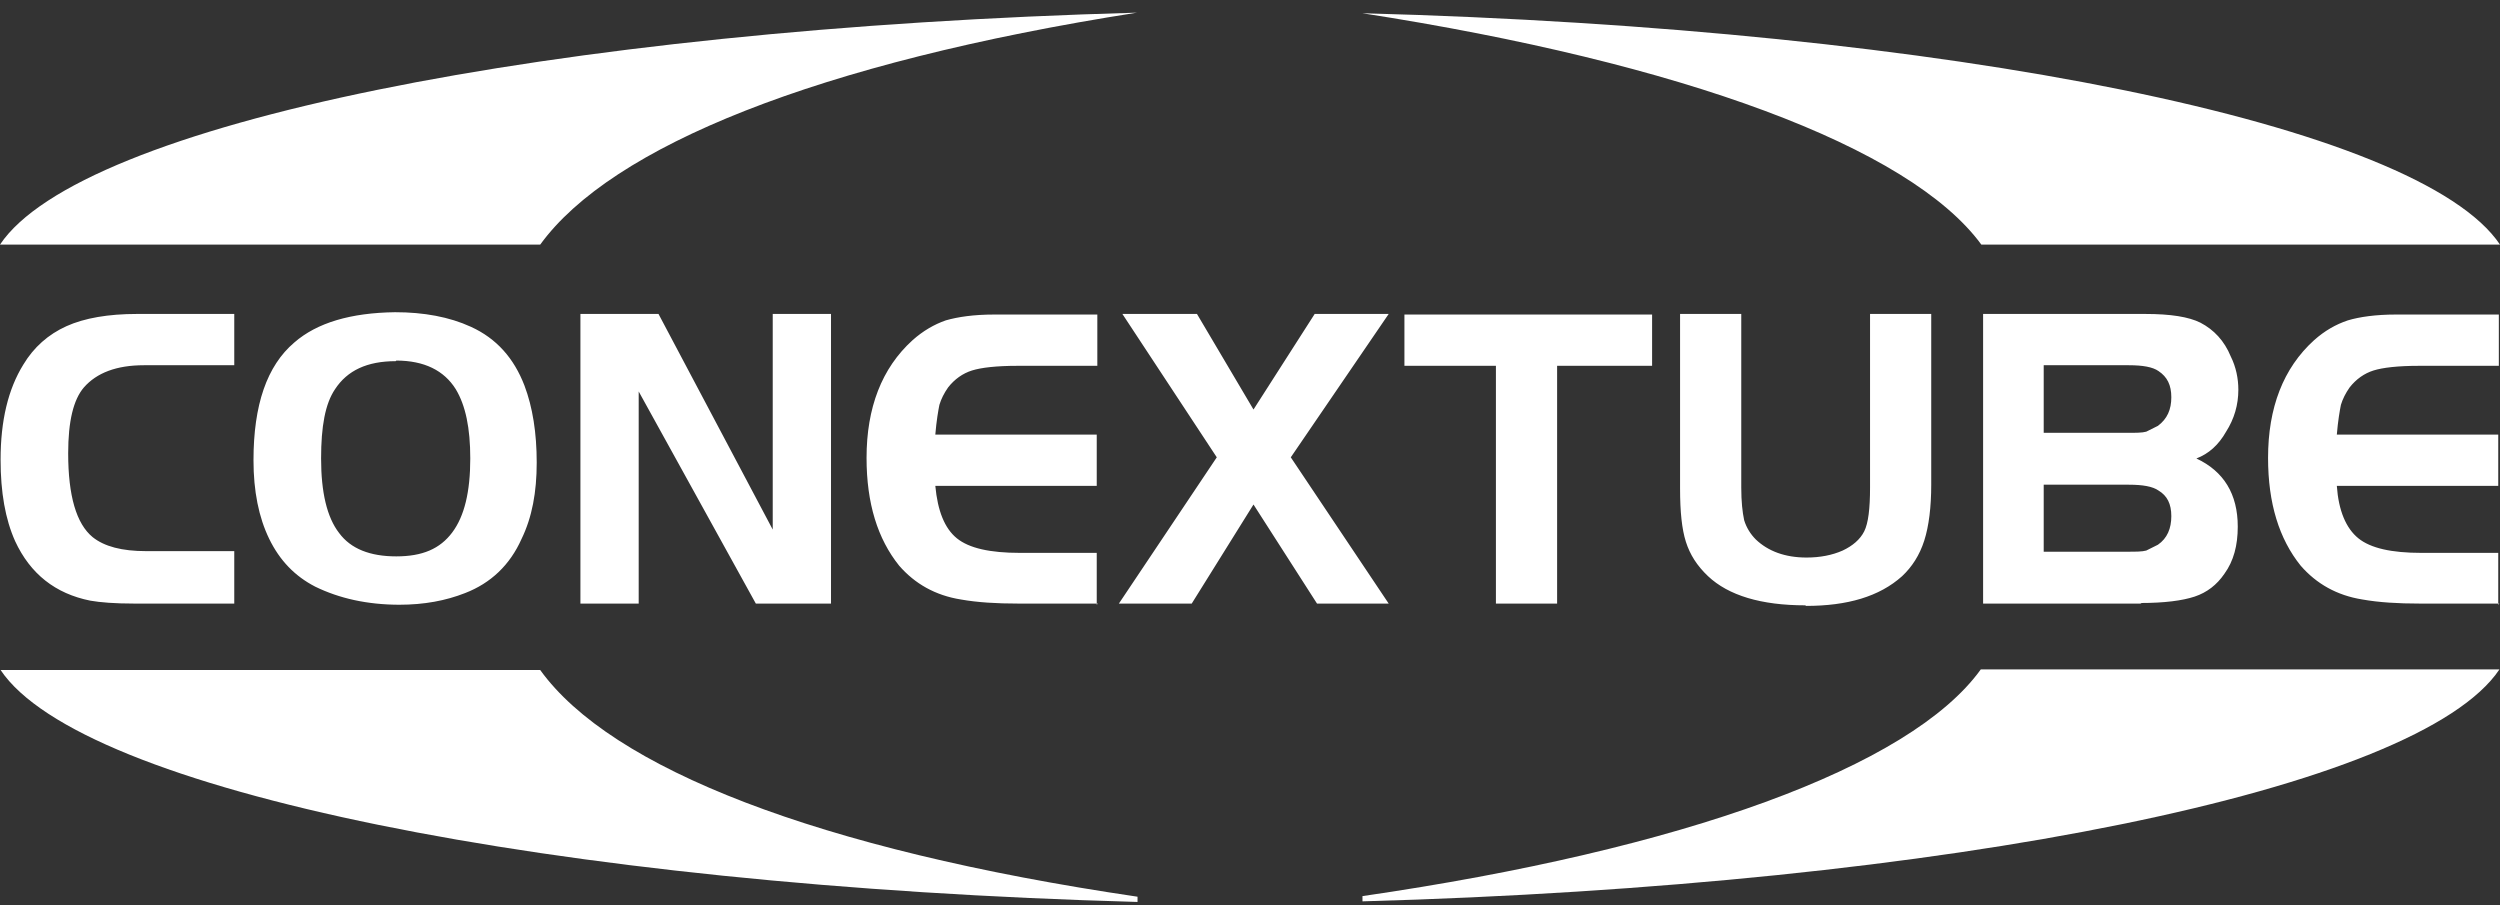
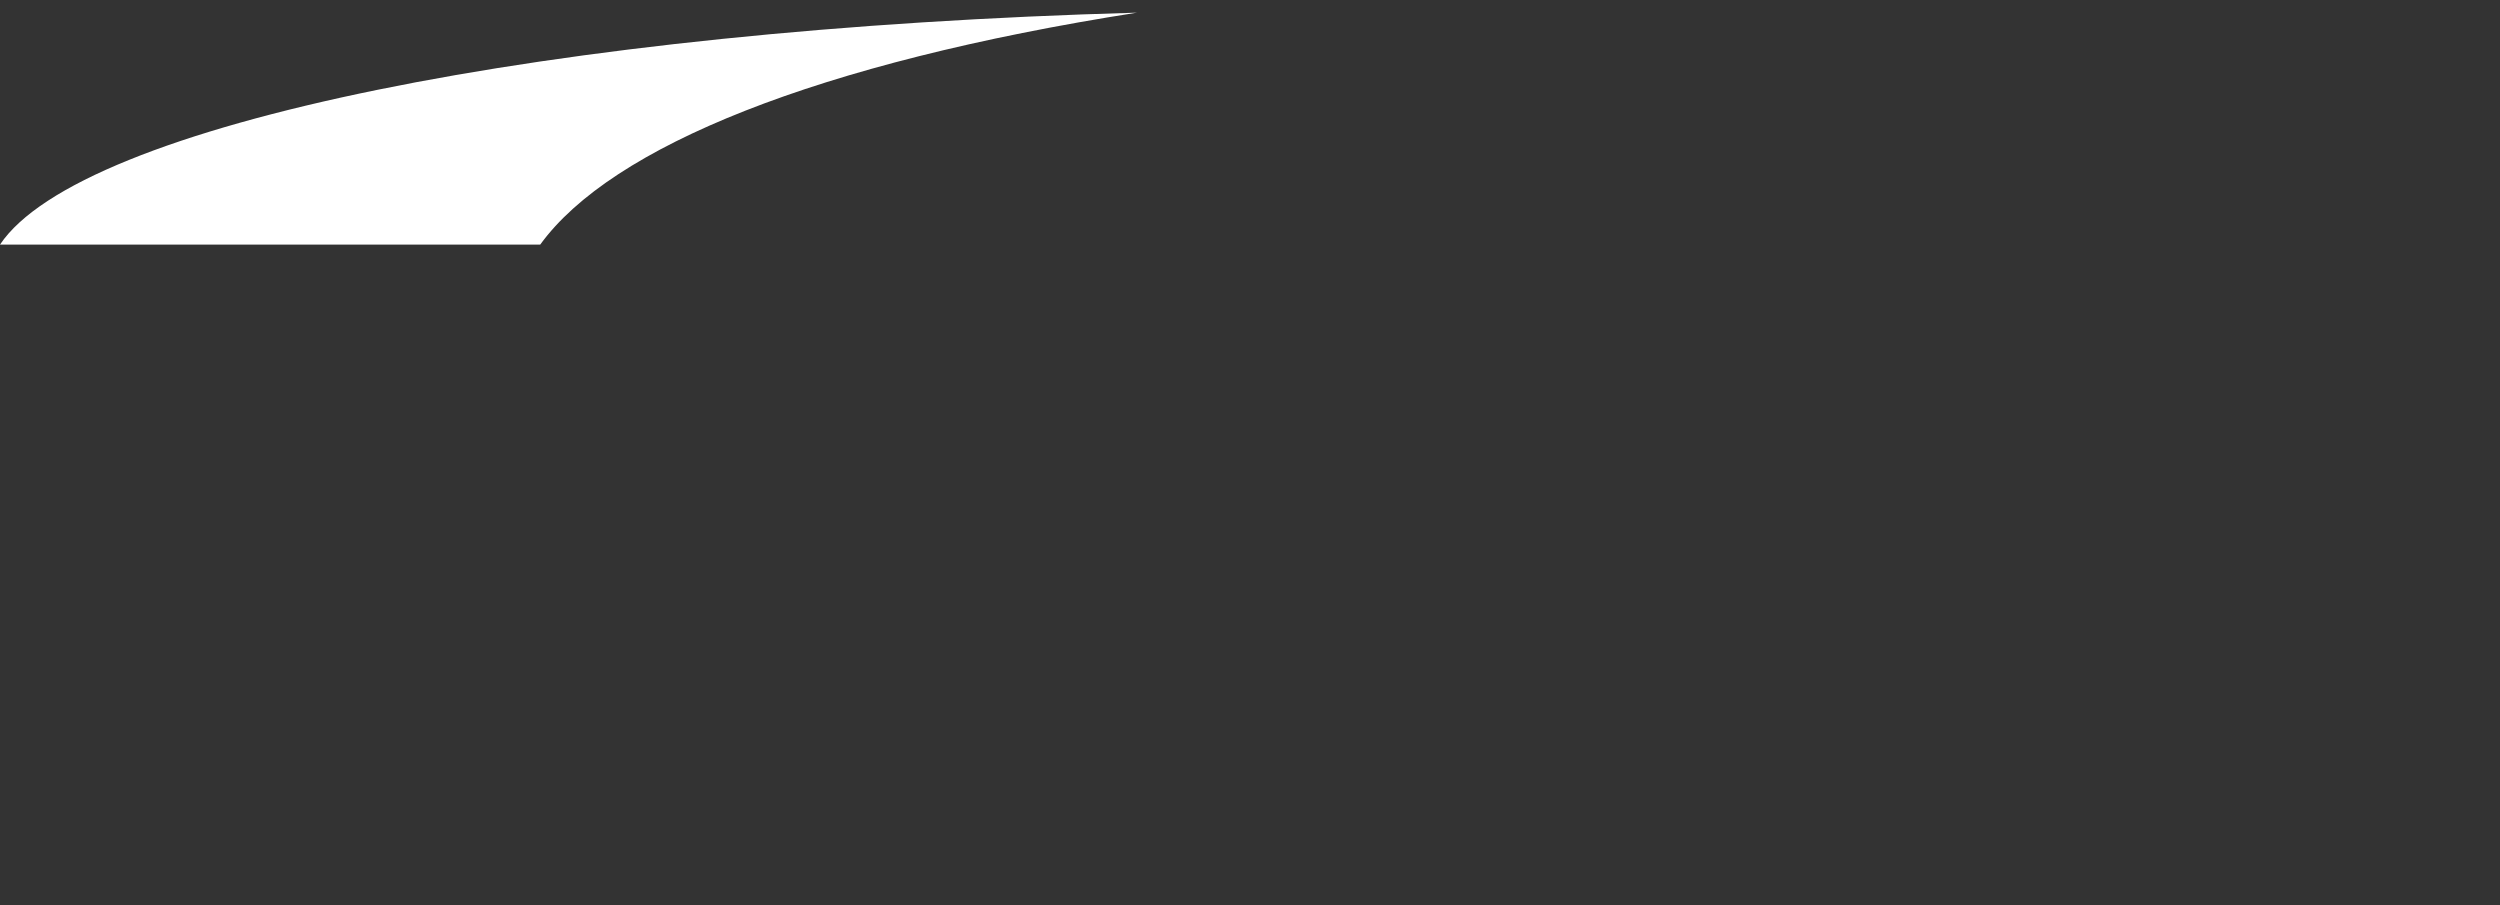
<svg xmlns="http://www.w3.org/2000/svg" width="174" height="63" viewBox="0 0 174 63" fill="none">
  <rect x="0" y="0" width="174" height="63" fill="#333333" stroke="none" />
-   <path d="M16.305 42.009H9.329C7.99 42.009 6.976 41.928 6.287 41.806C3.853 41.32 2.109 39.941 1.055 37.669C0.365 36.128 0.041 34.262 0.041 31.991C0.041 29.273 0.568 27.083 1.622 25.38C2.352 24.163 3.366 23.271 4.624 22.703C5.881 22.135 7.544 21.851 9.532 21.851H16.305V25.42H10.018C8.112 25.42 6.733 25.948 5.841 26.962C5.111 27.813 4.745 29.314 4.745 31.545C4.745 34.506 5.313 36.453 6.449 37.385C7.26 38.034 8.477 38.359 10.18 38.359H16.305V41.969M57.838 42.009H52.606L44.453 27.246V42.009H40.397V21.851H45.832L53.782 36.858V21.851H57.838V42.009ZM76.414 42.009H70.857C69.357 42.009 68.018 41.928 66.882 41.725C65.098 41.441 63.678 40.63 62.583 39.373C61.083 37.507 60.312 35.033 60.312 31.869C60.312 28.381 61.367 25.623 63.516 23.676C64.246 23.027 65.017 22.581 65.828 22.297C66.68 22.054 67.775 21.892 69.194 21.892H76.374V25.461H70.817C69.357 25.461 68.302 25.583 67.653 25.785C67.004 25.988 66.436 26.394 65.99 26.962C65.706 27.367 65.504 27.773 65.382 28.178C65.301 28.584 65.179 29.273 65.098 30.247H76.333V33.816H65.098C65.26 35.56 65.747 36.777 66.599 37.467C67.45 38.156 68.91 38.48 70.979 38.48H76.333V42.09M96.694 42.009H91.664L87.243 35.114L82.944 42.009H77.874L84.688 31.829L78.118 21.851H83.309L87.243 28.503L91.502 21.851H96.653L89.839 31.829L96.653 42.009M108.375 42.009H104.116V25.461H97.748V21.892H114.986V25.461H108.375V42.009ZM142.242 25.42V30.125H148.042C148.65 30.125 149.097 30.125 149.38 30.044L150.192 29.639C150.841 29.152 151.124 28.503 151.124 27.651C151.124 26.799 150.841 26.232 150.232 25.826C149.827 25.542 149.137 25.42 148.164 25.42H142.283M142.242 33.735V38.399H148.042C148.65 38.399 149.097 38.399 149.38 38.318L150.192 37.913C150.841 37.467 151.124 36.777 151.124 35.925C151.124 35.074 150.841 34.506 150.232 34.141C149.827 33.857 149.137 33.735 148.164 33.735H142.283M149.056 42.009H138.024V21.851H149.299C151.084 21.851 152.341 22.054 153.152 22.46C154.085 22.946 154.815 23.717 155.262 24.812C155.627 25.542 155.789 26.353 155.789 27.124C155.789 28.178 155.505 29.152 154.937 30.044C154.41 30.977 153.72 31.585 152.869 31.91C154.775 32.802 155.748 34.384 155.748 36.655C155.748 37.953 155.464 39.048 154.815 39.941C154.288 40.711 153.599 41.239 152.747 41.523C151.895 41.806 150.638 41.969 148.975 41.969M173.959 42.009H168.403C166.902 42.009 165.564 41.928 164.428 41.725C162.643 41.441 161.224 40.63 160.129 39.373C158.628 37.507 157.857 35.033 157.857 31.869C157.857 28.381 158.912 25.623 161.062 23.676C161.792 23.027 162.562 22.581 163.414 22.297C164.225 22.054 165.361 21.892 166.74 21.892H173.919V25.461H168.362C166.902 25.461 165.848 25.583 165.199 25.785C164.55 25.988 163.982 26.394 163.536 26.962C163.252 27.367 163.049 27.773 162.927 28.178C162.846 28.584 162.724 29.273 162.643 30.247H173.878V33.816H162.643C162.765 35.56 163.292 36.777 164.144 37.467C164.996 38.156 166.456 38.48 168.525 38.48H173.878V42.09M27.54 25.137C25.552 25.137 24.174 25.785 23.322 27.083C22.632 28.097 22.348 29.679 22.348 31.91C22.348 34.262 22.754 36.006 23.606 37.102C24.417 38.197 25.755 38.724 27.58 38.724C29.406 38.724 30.622 38.197 31.474 37.061C32.326 35.925 32.731 34.222 32.731 31.91C32.731 29.801 32.407 28.219 31.718 27.083C30.906 25.785 29.527 25.096 27.58 25.096M27.824 42.09C25.552 42.09 23.606 41.644 21.943 40.833C20.523 40.103 19.469 39.008 18.738 37.507C18.008 36.006 17.643 34.181 17.643 32.032C17.643 28.178 18.576 25.461 20.483 23.839C22.064 22.46 24.417 21.77 27.499 21.73C29.487 21.73 31.271 22.054 32.772 22.744C34.557 23.555 35.773 24.934 36.504 26.84C37.071 28.341 37.355 30.125 37.355 32.194C37.355 34.262 37.031 36.006 36.301 37.507C35.489 39.332 34.151 40.59 32.367 41.279C31.028 41.806 29.527 42.09 27.783 42.09M125.653 42.131C122.571 42.131 120.299 41.441 118.88 40.103C118.109 39.373 117.622 38.602 117.338 37.71C117.055 36.818 116.933 35.601 116.933 34.019V21.851H121.192V33.938C121.192 34.911 121.273 35.641 121.394 36.209C121.557 36.736 121.841 37.183 122.206 37.548C123.057 38.359 124.234 38.805 125.734 38.805C126.667 38.805 127.519 38.643 128.249 38.318C128.938 37.994 129.466 37.548 129.75 36.98C130.034 36.412 130.155 35.398 130.155 33.938V21.851H134.414V33.735C134.414 35.276 134.252 36.615 133.927 37.629C133.603 38.643 133.076 39.454 132.386 40.103C130.804 41.523 128.573 42.171 125.694 42.171" fill="white" />
  <path d="M37.558 17.024H0C5.597 8.669 38.166 2.017 79.131 0.881C56.864 4.369 42.547 10.21 37.599 17.024" fill="white" />
-   <path d="M174 17.025H137.902C132.913 10.211 117.055 4.37 94.828 0.923H94.869C135.834 2.018 168.403 8.669 174 17.025Z" fill="white" />
-   <path d="M79.172 62.776C38.207 61.64 5.638 54.989 0.041 46.633H37.599C42.506 53.447 56.864 59.126 79.172 62.411V62.816" fill="white" />
-   <path d="M94.828 62.775V62.369C117.136 59.125 132.954 53.406 137.862 46.592H173.96C168.362 54.947 135.752 61.599 94.828 62.734" fill="white" />
</svg>